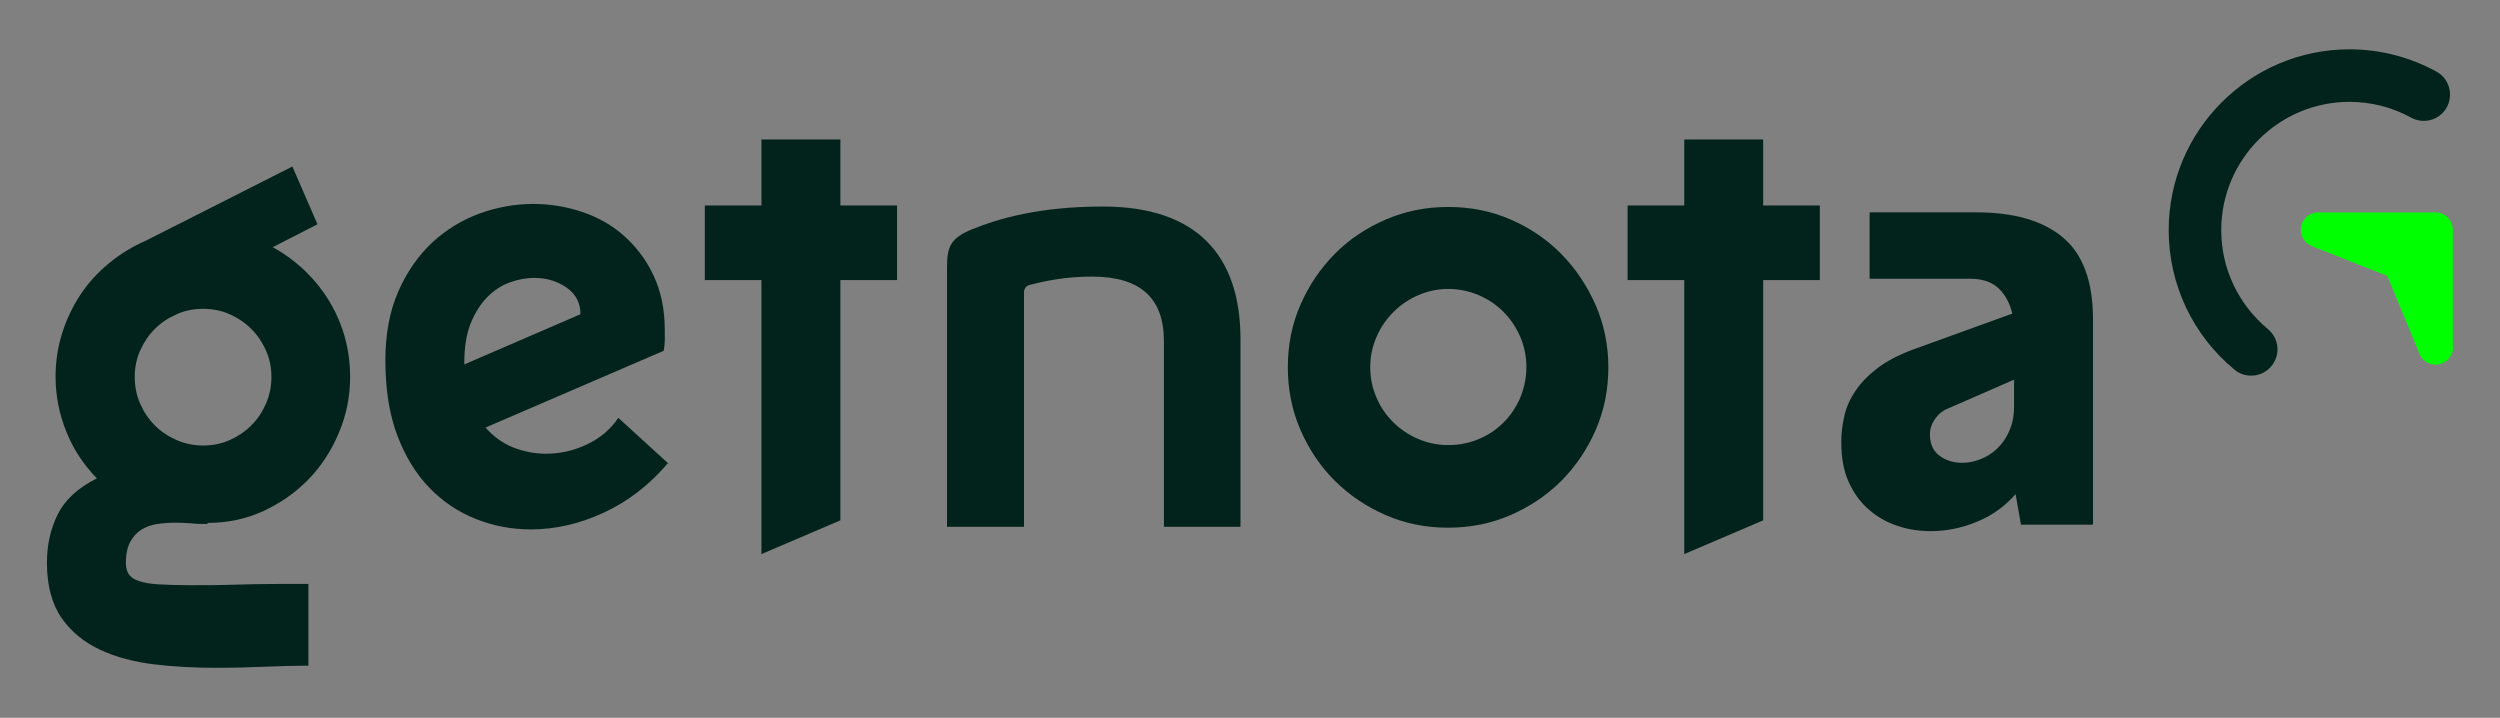
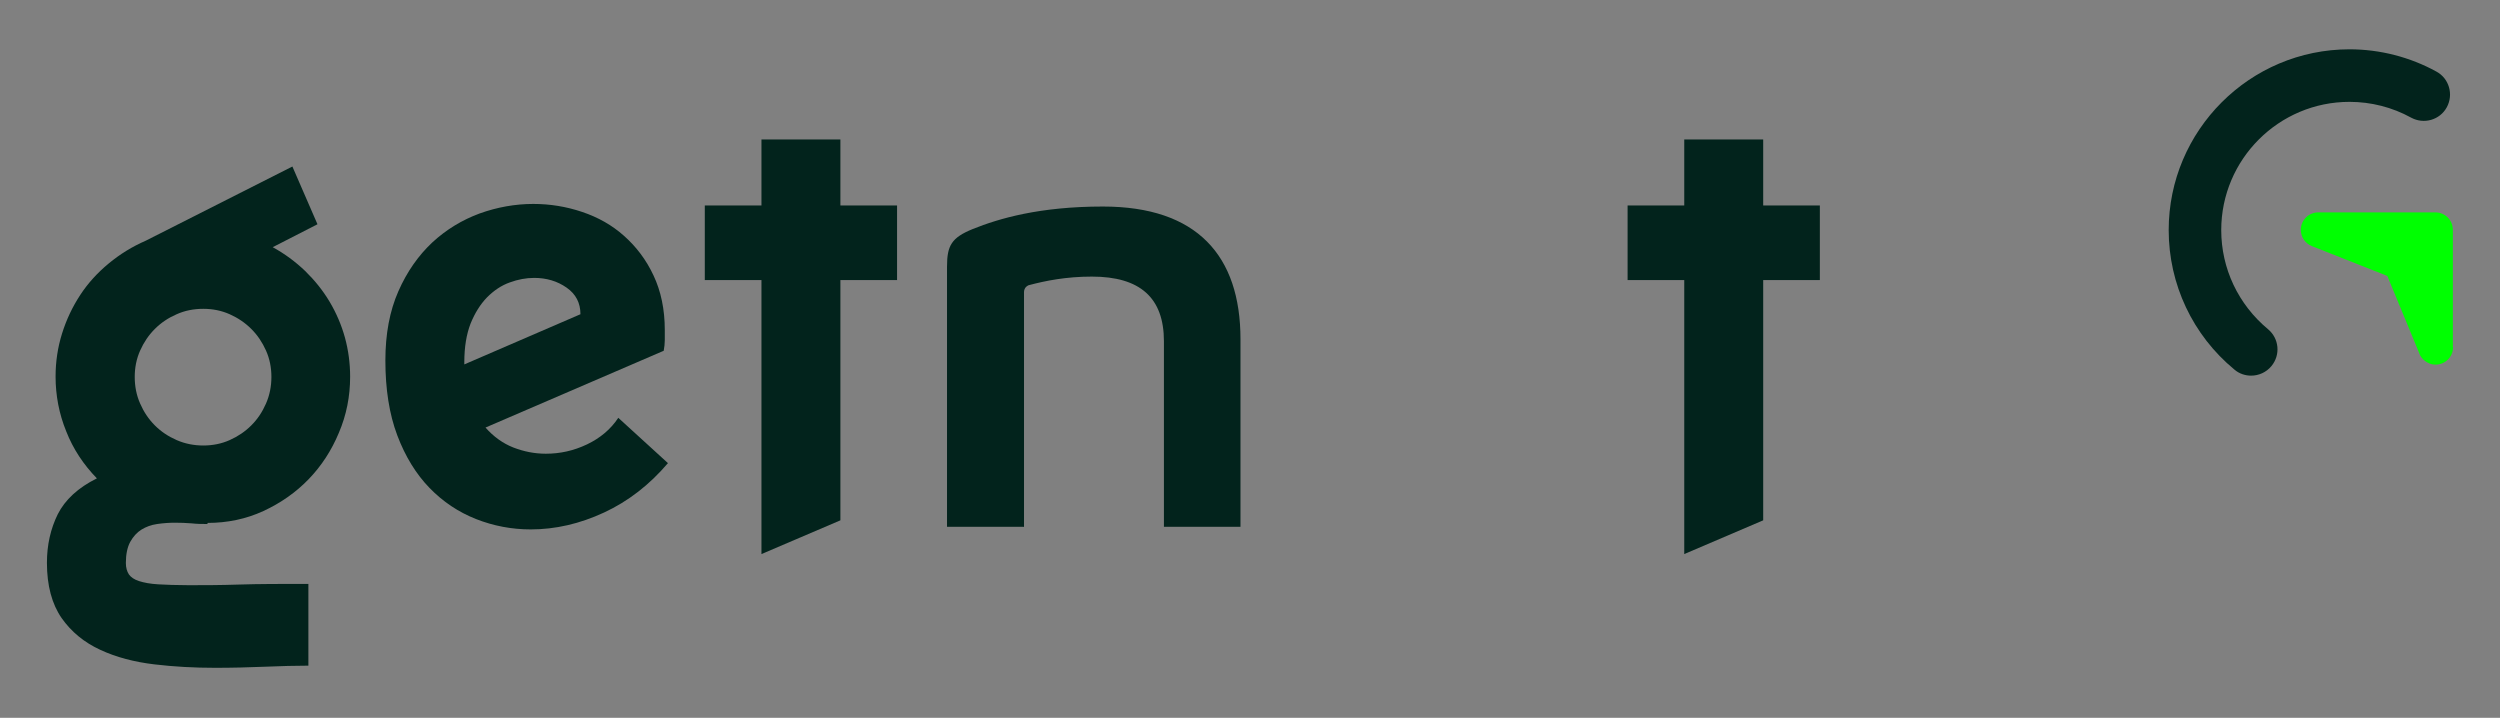
<svg xmlns="http://www.w3.org/2000/svg" id="Layer_1" data-name="Layer 1" version="1.2" viewBox="0 0 115.6 33.19">
  <rect x="0" y="0" width="115.6" height="33.19" fill="#808080" stroke="none" />
  <path d="M113.43,16.05c0,.45-.36.81-.81.81-.11,0-.21-.02-.3-.06-.17-.07-.32-.2-.41-.36l-1.52-3.68-3.49-1.38c-.3-.12-.51-.41-.51-.75,0-.45.36-.81.81-.81h5.41c.45,0,.81.36.81.81v5.41Z" fill="#00ff01" stroke-width="0" />
  <g>
-     <path d="M104.09,17.37c-.27,0-.55-.09-.77-.28-1.93-1.59-3.04-3.95-3.04-6.45,0-4.61,3.75-8.36,8.36-8.36,1.41,0,2.8.36,4.02,1.03.59.32.8,1.06.48,1.65s-1.06.8-1.65.48c-.87-.48-1.85-.73-2.85-.73-3.27,0-5.93,2.66-5.93,5.93,0,1.78.79,3.44,2.16,4.58.52.43.59,1.19.16,1.71-.24.29-.59.44-.94.44Z" fill="#02231c" stroke-width="0" />
-     <path d="M109.15,13.72" fill="#00ff01" stroke-width="0" />
+     <path d="M104.09,17.37c-.27,0-.55-.09-.77-.28-1.93-1.59-3.04-3.95-3.04-6.45,0-4.61,3.75-8.36,8.36-8.36,1.41,0,2.8.36,4.02,1.03.59.32.8,1.06.48,1.65s-1.06.8-1.65.48c-.87-.48-1.85-.73-2.85-.73-3.27,0-5.93,2.66-5.93,5.93,0,1.78.79,3.44,2.16,4.58.52.43.59,1.19.16,1.71-.24.29-.59.44-.94.44" fill="#02231c" stroke-width="0" />
  </g>
  <g>
    <path d="M9.6,24.23c-.24,0-.48,0-.74-.03-.26-.02-.52-.03-.77-.03-.27,0-.54.02-.82.06-.28.04-.52.13-.73.26-.21.13-.38.32-.52.57-.13.24-.2.57-.2.97,0,.22.05.39.14.53.09.13.25.24.47.31s.52.13.89.15.84.04,1.4.04c.65,0,1.44,0,2.34-.03s1.97-.03,3.2-.03v3.78c-.6,0-1.28.02-2.02.05s-1.5.05-2.29.05c-.96,0-1.9-.05-2.82-.16-.92-.11-1.76-.33-2.49-.67-.74-.34-1.34-.83-1.79-1.47-.45-.65-.68-1.5-.68-2.56,0-.82.17-1.57.5-2.24.34-.67.94-1.23,1.81-1.66-.62-.64-1.1-1.36-1.42-2.18-.33-.81-.49-1.66-.49-2.53,0-.69.1-1.35.3-1.99.2-.64.48-1.23.84-1.78.36-.55.8-1.03,1.32-1.46.52-.43,1.09-.78,1.71-1.05l6.78-3.43,1.16,2.67-2.07,1.06c.55.3,1.05.67,1.5,1.1.44.43.82.9,1.13,1.42.31.52.55,1.08.71,1.66.16.59.24,1.19.24,1.81,0,.91-.17,1.77-.52,2.59-.34.82-.81,1.54-1.4,2.15-.59.61-1.29,1.1-2.09,1.47s-1.67.55-2.59.55ZM9.4,14.28c-.44,0-.85.08-1.23.25-.39.17-.72.39-1.01.68s-.51.62-.68,1c-.17.38-.25.79-.25,1.22s.08.85.25,1.23c.17.39.39.72.68,1.01.29.29.62.51,1.01.68.39.17.8.25,1.23.25s.84-.08,1.22-.25c.38-.17.71-.39,1-.68s.51-.62.68-1.01c.17-.39.25-.8.25-1.23s-.08-.84-.25-1.22c-.17-.38-.39-.71-.68-1-.29-.29-.62-.51-1-.68-.38-.17-.79-.25-1.22-.25Z" fill="#02231c" stroke-width="0" />
    <path d="M30.89,21.41c-.86,1.01-1.84,1.77-2.96,2.29-1.12.52-2.25.78-3.39.78-.87,0-1.72-.16-2.53-.48s-1.53-.8-2.15-1.44c-.62-.64-1.12-1.45-1.49-2.43s-.55-2.14-.55-3.46c0-1.23.2-2.29.6-3.2.4-.91.93-1.66,1.57-2.26.65-.6,1.38-1.04,2.19-1.34.81-.29,1.64-.44,2.48-.44.77,0,1.52.12,2.26.37s1.38.61,1.94,1.11c.56.5,1.02,1.1,1.36,1.83.34.72.52,1.56.52,2.52v.47c0,.16-.02.32-.05.49l-8.24,3.55c.37.42.8.73,1.28.92.49.19.99.29,1.51.29.66,0,1.29-.14,1.9-.43.61-.29,1.1-.7,1.45-1.23l2.29,2.09ZM21.47,16.85l5.37-2.32c0-.52-.21-.93-.64-1.23-.43-.3-.93-.45-1.5-.45-.37,0-.75.07-1.13.21-.39.14-.73.37-1.05.69-.31.32-.56.72-.76,1.21-.19.49-.29,1.08-.29,1.79v.1Z" fill="#02231c" stroke-width="0" />
    <path d="M41.48,9.5v3.45h-2.62v11.11l-3.65,1.56v-12.67h-2.62v-3.45h2.62v-3.05h3.65v3.05h2.62Z" fill="#02231c" stroke-width="0" />
-     <path d="M66.97,9.57c1.02,0,1.99.19,2.88.58.9.39,1.68.92,2.34,1.59.66.67,1.19,1.46,1.59,2.36.39.9.59,1.86.59,2.88s-.19,1.99-.58,2.89c-.39.9-.92,1.68-1.59,2.36-.67.67-1.46,1.2-2.36,1.59-.9.39-1.86.58-2.88.58s-1.99-.19-2.88-.58c-.9-.39-1.68-.92-2.36-1.59-.67-.67-1.2-1.46-1.59-2.36s-.58-1.86-.58-2.89.19-1.99.58-2.88c.39-.9.92-1.68,1.59-2.36s1.46-1.2,2.36-1.59c.9-.39,1.86-.58,2.88-.58ZM66.97,20.58c.5,0,.97-.09,1.41-.28.44-.18.82-.44,1.15-.77s.58-.71.77-1.15c.18-.44.28-.91.28-1.41s-.1-.97-.29-1.41c-.19-.44-.45-.82-.78-1.15s-.71-.58-1.15-.77c-.44-.18-.9-.28-1.39-.28s-.95.1-1.39.29c-.44.19-.82.45-1.15.78-.33.33-.59.71-.78,1.15-.19.44-.29.9-.29,1.39s.09.95.28,1.39c.18.44.44.82.77,1.15s.71.59,1.15.78c.44.19.91.29,1.41.29Z" fill="#02231c" stroke-width="0" />
    <path d="M84.15,9.5v3.45h-2.62v11.11l-3.65,1.56v-12.67h-2.62v-3.45h2.62v-3.05h3.65v3.05h2.62Z" fill="#02231c" stroke-width="0" />
-     <path d="M91.41,9.82c1.73,0,3.06.39,3.98,1.16.92.77,1.39,2.03,1.39,3.78v9.5h-3.33l-.25-1.41c-.5.57-1.1,1-1.8,1.28-.7.29-1.41.43-2.13.43-.54,0-1.05-.08-1.55-.25-.5-.17-.94-.42-1.32-.76-.39-.34-.69-.76-.92-1.27-.23-.51-.34-1.12-.34-1.83,0-.4.05-.81.14-1.21.09-.4.26-.79.52-1.17.25-.38.6-.73,1.03-1.06.44-.33,1-.62,1.69-.87l4.53-1.64c-.12-.49-.33-.88-.64-1.17-.31-.29-.74-.44-1.3-.44h-4.66v-3.07h4.96ZM93.12,17.56l-3.07,1.34c-.24.1-.43.26-.58.48-.15.22-.23.45-.23.71,0,.44.15.76.44.98.29.22.64.33,1.05.33.27,0,.55-.05.83-.16.29-.11.54-.27.77-.48.23-.21.42-.48.57-.81.15-.33.23-.71.23-1.15v-1.23Z" fill="#02231c" stroke-width="0" />
    <path d="M47.35,24.37v-10.87c0-.12.06-.24.21-.31.79-.21,1.74-.4,2.93-.4,2.23,0,3.33.98,3.33,2.99v8.58h3.54v-8.67c0-3.88-2.02-6.14-6.36-6.14-2.93,0-4.8.55-6.02,1.04-.98.4-1.19.76-1.19,1.74v12.03h3.54Z" fill="#02231c" stroke-width="0" />
  </g>
-   <path d="M111.23,11.57" fill="#fff" stroke-width="0" />
</svg>